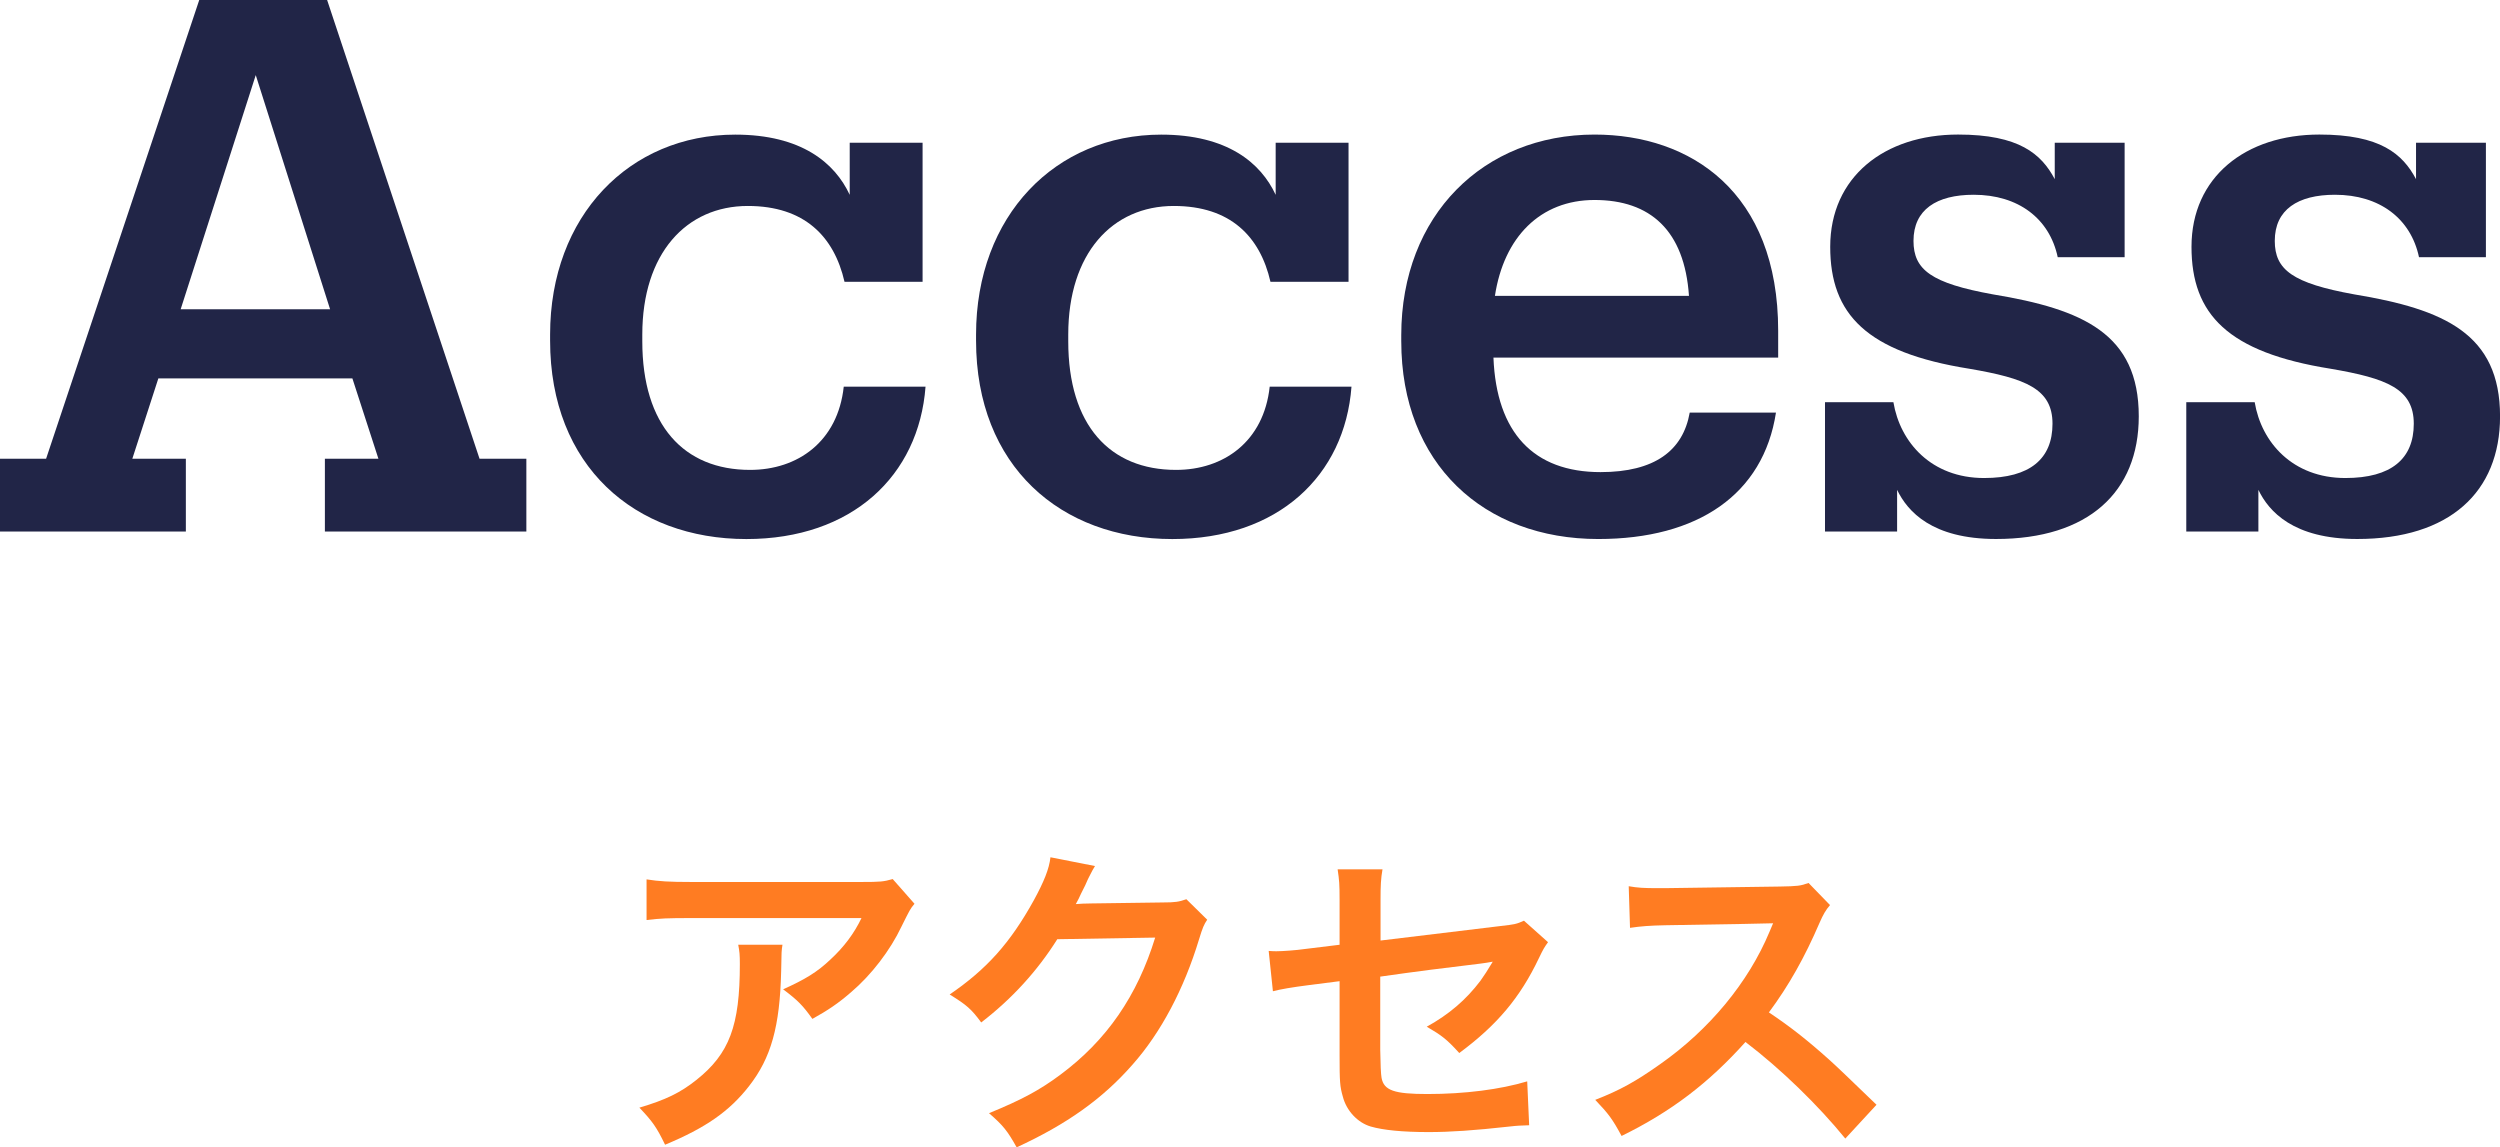
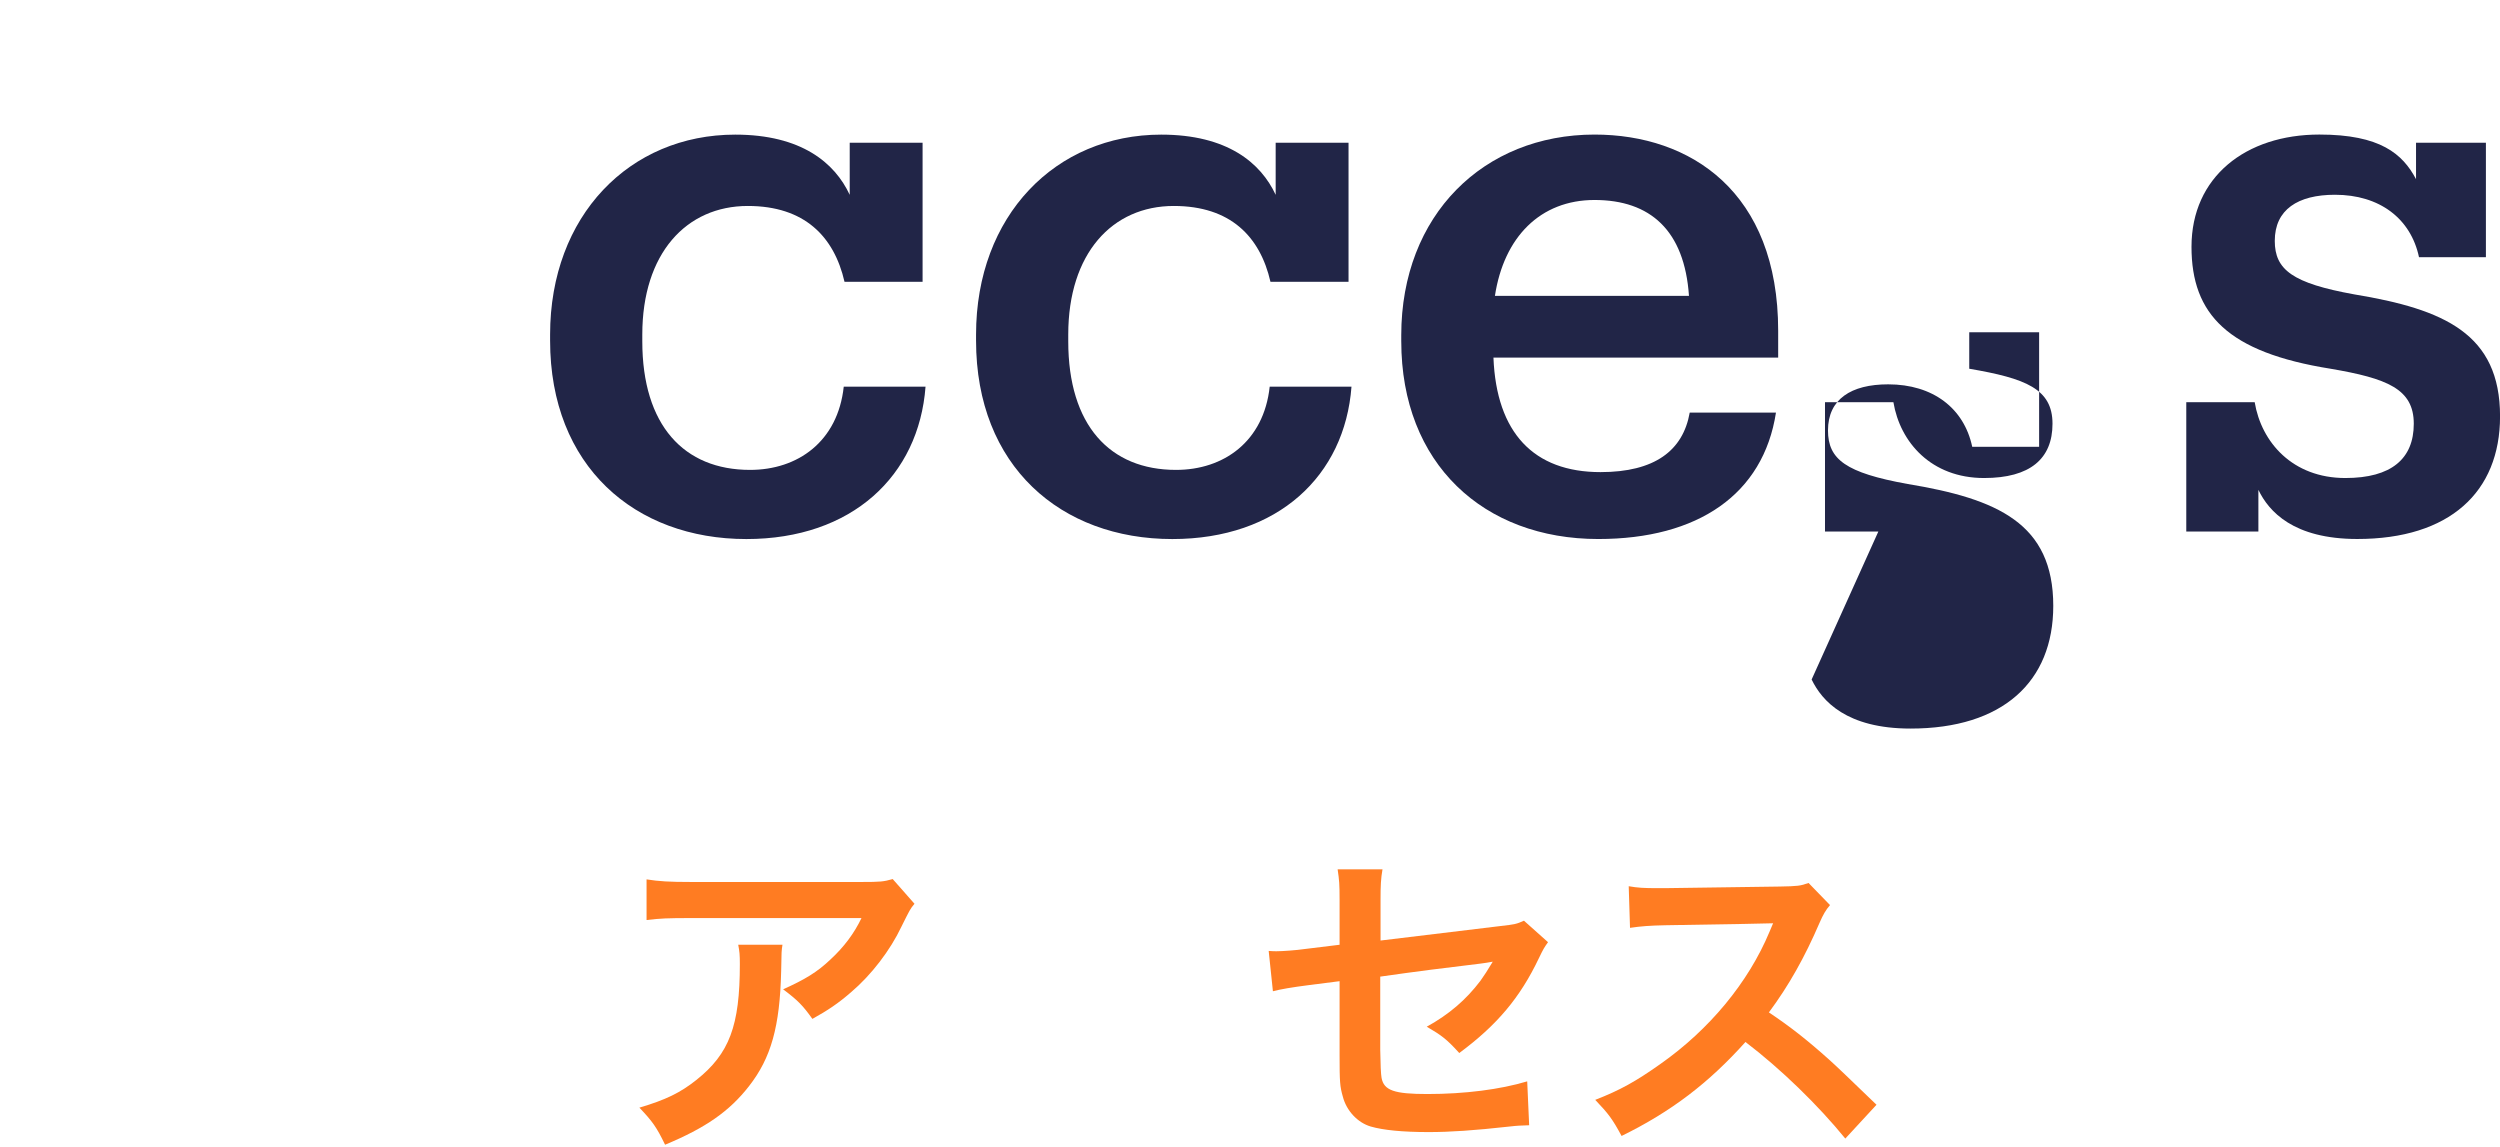
<svg xmlns="http://www.w3.org/2000/svg" id="_レイヤー_2" viewBox="0 0 161.425 74.083">
  <g id="_レイヤー_1-2">
    <path d="M50.524,61.003c-.063.398-.063.42-.084,1.7-.084,3.591-.651,5.606-2.079,7.433-1.26,1.617-2.792,2.688-5.417,3.779-.546-1.134-.819-1.512-1.659-2.394,1.701-.504,2.646-.966,3.674-1.784,2.142-1.701,2.813-3.507,2.813-7.475,0-.631-.021-.819-.105-1.26h2.855ZM59.049,58.356c-.294.357-.294.379-.84,1.471-.735,1.553-1.953,3.128-3.233,4.22-.84.735-1.533,1.196-2.52,1.743-.63-.883-.945-1.197-1.89-1.911,1.407-.63,2.205-1.112,3.065-1.932.861-.798,1.512-1.659,1.995-2.667h-11.023c-1.47,0-1.995.021-2.855.127v-2.625c.798.126,1.449.168,2.897.168h10.96c1.26,0,1.449-.021,2.037-.189l1.407,1.596Z" style="fill:#ff7c22;" />
-     <path d="M77.949,59.386c-.21.314-.294.504-.525,1.26-.966,3.191-2.457,6.025-4.304,8.104-1.932,2.204-4.241,3.843-7.475,5.333-.588-1.05-.861-1.406-1.785-2.205,2.1-.86,3.275-1.49,4.598-2.477,3.002-2.227,4.976-5.103,6.131-8.861l-6.32.105c-1.281,2.037-2.918,3.842-4.913,5.375-.63-.861-.945-1.134-2.037-1.806,2.394-1.638,3.905-3.317,5.438-6.089.651-1.197.987-2.016,1.071-2.771l2.876.566q-.126.189-.357.651-.063.104-.273.588l-.273.546q-.126.294-.336.672c.273-.021.609-.042,1.008-.042l4.598-.063c.819,0,1.05-.041,1.533-.209l1.344,1.322Z" style="fill:#ff7c22;" />
    <path d="M99.957,60.835c-.252.356-.294.42-.588,1.028-1.218,2.562-2.708,4.325-5.144,6.131-.819-.903-1.134-1.134-2.1-1.7,1.449-.799,2.541-1.743,3.464-2.961.294-.42.42-.609.798-1.238-.336.062-.483.084-.798.125-2.121.252-4.283.525-6.467.84v4.725q.021,1.449.084,1.806c.147.819.819,1.05,2.96,1.05,2.415,0,4.703-.294,6.446-.818l.126,2.834c-.567.021-.735.021-1.281.084-2.268.252-3.821.357-5.207.357-1.701,0-2.939-.127-3.737-.357-.861-.252-1.575-1.029-1.806-1.932-.189-.65-.21-.966-.21-2.646v-4.808l-1.974.252q-1.638.209-2.331.398l-.273-2.604c.231.021.399.021.504.021.378,0,1.281-.063,1.848-.147l2.226-.272v-2.877c0-1.05-.021-1.281-.126-1.994h2.897c-.105.608-.126,1.049-.126,1.952v2.646l7.643-.924c1.113-.126,1.134-.146,1.617-.357l1.554,1.387Z" style="fill:#ff7c22;" />
    <path d="M119.151,73.517c-1.743-2.143-4.157-4.494-6.446-6.236-2.373,2.646-4.787,4.493-8,6.068-.588-1.092-.84-1.428-1.701-2.331,1.617-.63,2.625-1.196,4.199-2.31,3.17-2.226,5.69-5.27,7.055-8.545l.231-.547q-.336.021-6.95.127c-1.008.021-1.575.062-2.289.168l-.084-2.688c.588.104.987.125,1.848.125h.504l7.391-.104c1.176-.021,1.344-.042,1.869-.231l1.386,1.428c-.273.315-.441.609-.672,1.135-.966,2.246-1.995,4.072-3.275,5.795,1.323.881,2.457,1.764,3.884,3.044q.525.462,3.065,2.919l-2.016,2.184Z" style="fill:#ff7c22;" />
-     <path d="M0,34.323v-4.704h2.977L12.865,0h8.257l9.841,29.619h3.024v4.704h-13.009v-4.704h3.456l-1.68-5.185h-12.529l-1.68,5.185h3.456v4.704H0ZM16.514,4.849l-4.849,15.121h9.649l-4.8-15.121Z" style="fill:#212547;" />
    <path d="M54.866,9.217h4.705v8.978h-5.041c-.672-2.929-2.592-4.896-6.241-4.896-3.984,0-6.816,3.072-6.816,8.305v.432c0,5.425,2.688,8.305,6.96,8.305,3.072,0,5.665-1.824,6.048-5.376h5.281c-.432,5.76-4.752,9.841-11.569,9.841-7.201,0-12.673-4.705-12.673-12.817v-.384c0-7.681,5.136-12.913,11.953-12.913,4.272,0,6.433,1.823,7.393,3.888v-3.36Z" style="fill:#212547;" />
    <path d="M82.37,9.217h4.705v8.978h-5.041c-.672-2.929-2.592-4.896-6.241-4.896-3.984,0-6.816,3.072-6.816,8.305v.432c0,5.425,2.688,8.305,6.96,8.305,3.072,0,5.665-1.824,6.048-5.376h5.281c-.432,5.76-4.752,9.841-11.569,9.841-7.201,0-12.673-4.705-12.673-12.817v-.384c0-7.681,5.136-12.913,11.953-12.913,4.272,0,6.433,1.823,7.393,3.888v-3.36Z" style="fill:#212547;" />
    <path d="M90.479,22.034v-.384c0-7.777,5.329-12.961,12.481-12.961,6.193,0,11.857,3.696,11.857,12.673v1.728h-18.385c.192,4.849,2.592,7.394,6.913,7.394,3.504,0,5.328-1.393,5.76-3.841h5.569c-.816,5.28-5.041,8.161-11.473,8.161-7.393,0-12.721-4.849-12.721-12.77ZM109.057,19.105c-.288-4.224-2.496-6.192-6.097-6.192-3.504,0-5.856,2.4-6.433,6.192h12.529Z" style="fill:#212547;" />
-     <path d="M122.496,31.635v2.688h-4.656v-8.353h4.417c.432,2.592,2.448,4.896,5.856,4.896,2.976,0,4.417-1.248,4.417-3.505s-1.729-2.928-5.376-3.552c-6.625-1.057-8.977-3.505-8.977-7.873,0-4.513,3.504-7.248,8.257-7.248,3.936,0,5.376,1.248,6.241,2.88v-2.353h4.512v7.393h-4.32c-.528-2.496-2.544-4.032-5.425-4.032-2.4,0-3.888.96-3.888,2.977,0,1.872,1.152,2.736,5.137,3.456,5.808.96,9.409,2.544,9.409,7.873,0,4.896-3.264,7.921-9.217,7.921-4.128,0-5.712-1.776-6.385-3.169Z" style="fill:#212547;" />
+     <path d="M122.496,31.635v2.688h-4.656v-8.353h4.417c.432,2.592,2.448,4.896,5.856,4.896,2.976,0,4.417-1.248,4.417-3.505s-1.729-2.928-5.376-3.552v-2.353h4.512v7.393h-4.32c-.528-2.496-2.544-4.032-5.425-4.032-2.4,0-3.888.96-3.888,2.977,0,1.872,1.152,2.736,5.137,3.456,5.808.96,9.409,2.544,9.409,7.873,0,4.896-3.264,7.921-9.217,7.921-4.128,0-5.712-1.776-6.385-3.169Z" style="fill:#212547;" />
    <path d="M145.824,31.635v2.688h-4.656v-8.353h4.417c.432,2.592,2.448,4.896,5.856,4.896,2.976,0,4.417-1.248,4.417-3.505s-1.729-2.928-5.376-3.552c-6.625-1.057-8.977-3.505-8.977-7.873,0-4.513,3.504-7.248,8.257-7.248,3.936,0,5.376,1.248,6.241,2.88v-2.353h4.512v7.393h-4.32c-.528-2.496-2.544-4.032-5.425-4.032-2.4,0-3.888.96-3.888,2.977,0,1.872,1.152,2.736,5.137,3.456,5.808.96,9.409,2.544,9.409,7.873,0,4.896-3.264,7.921-9.217,7.921-4.128,0-5.712-1.776-6.385-3.169Z" style="fill:#212547;" />
  </g>
</svg>